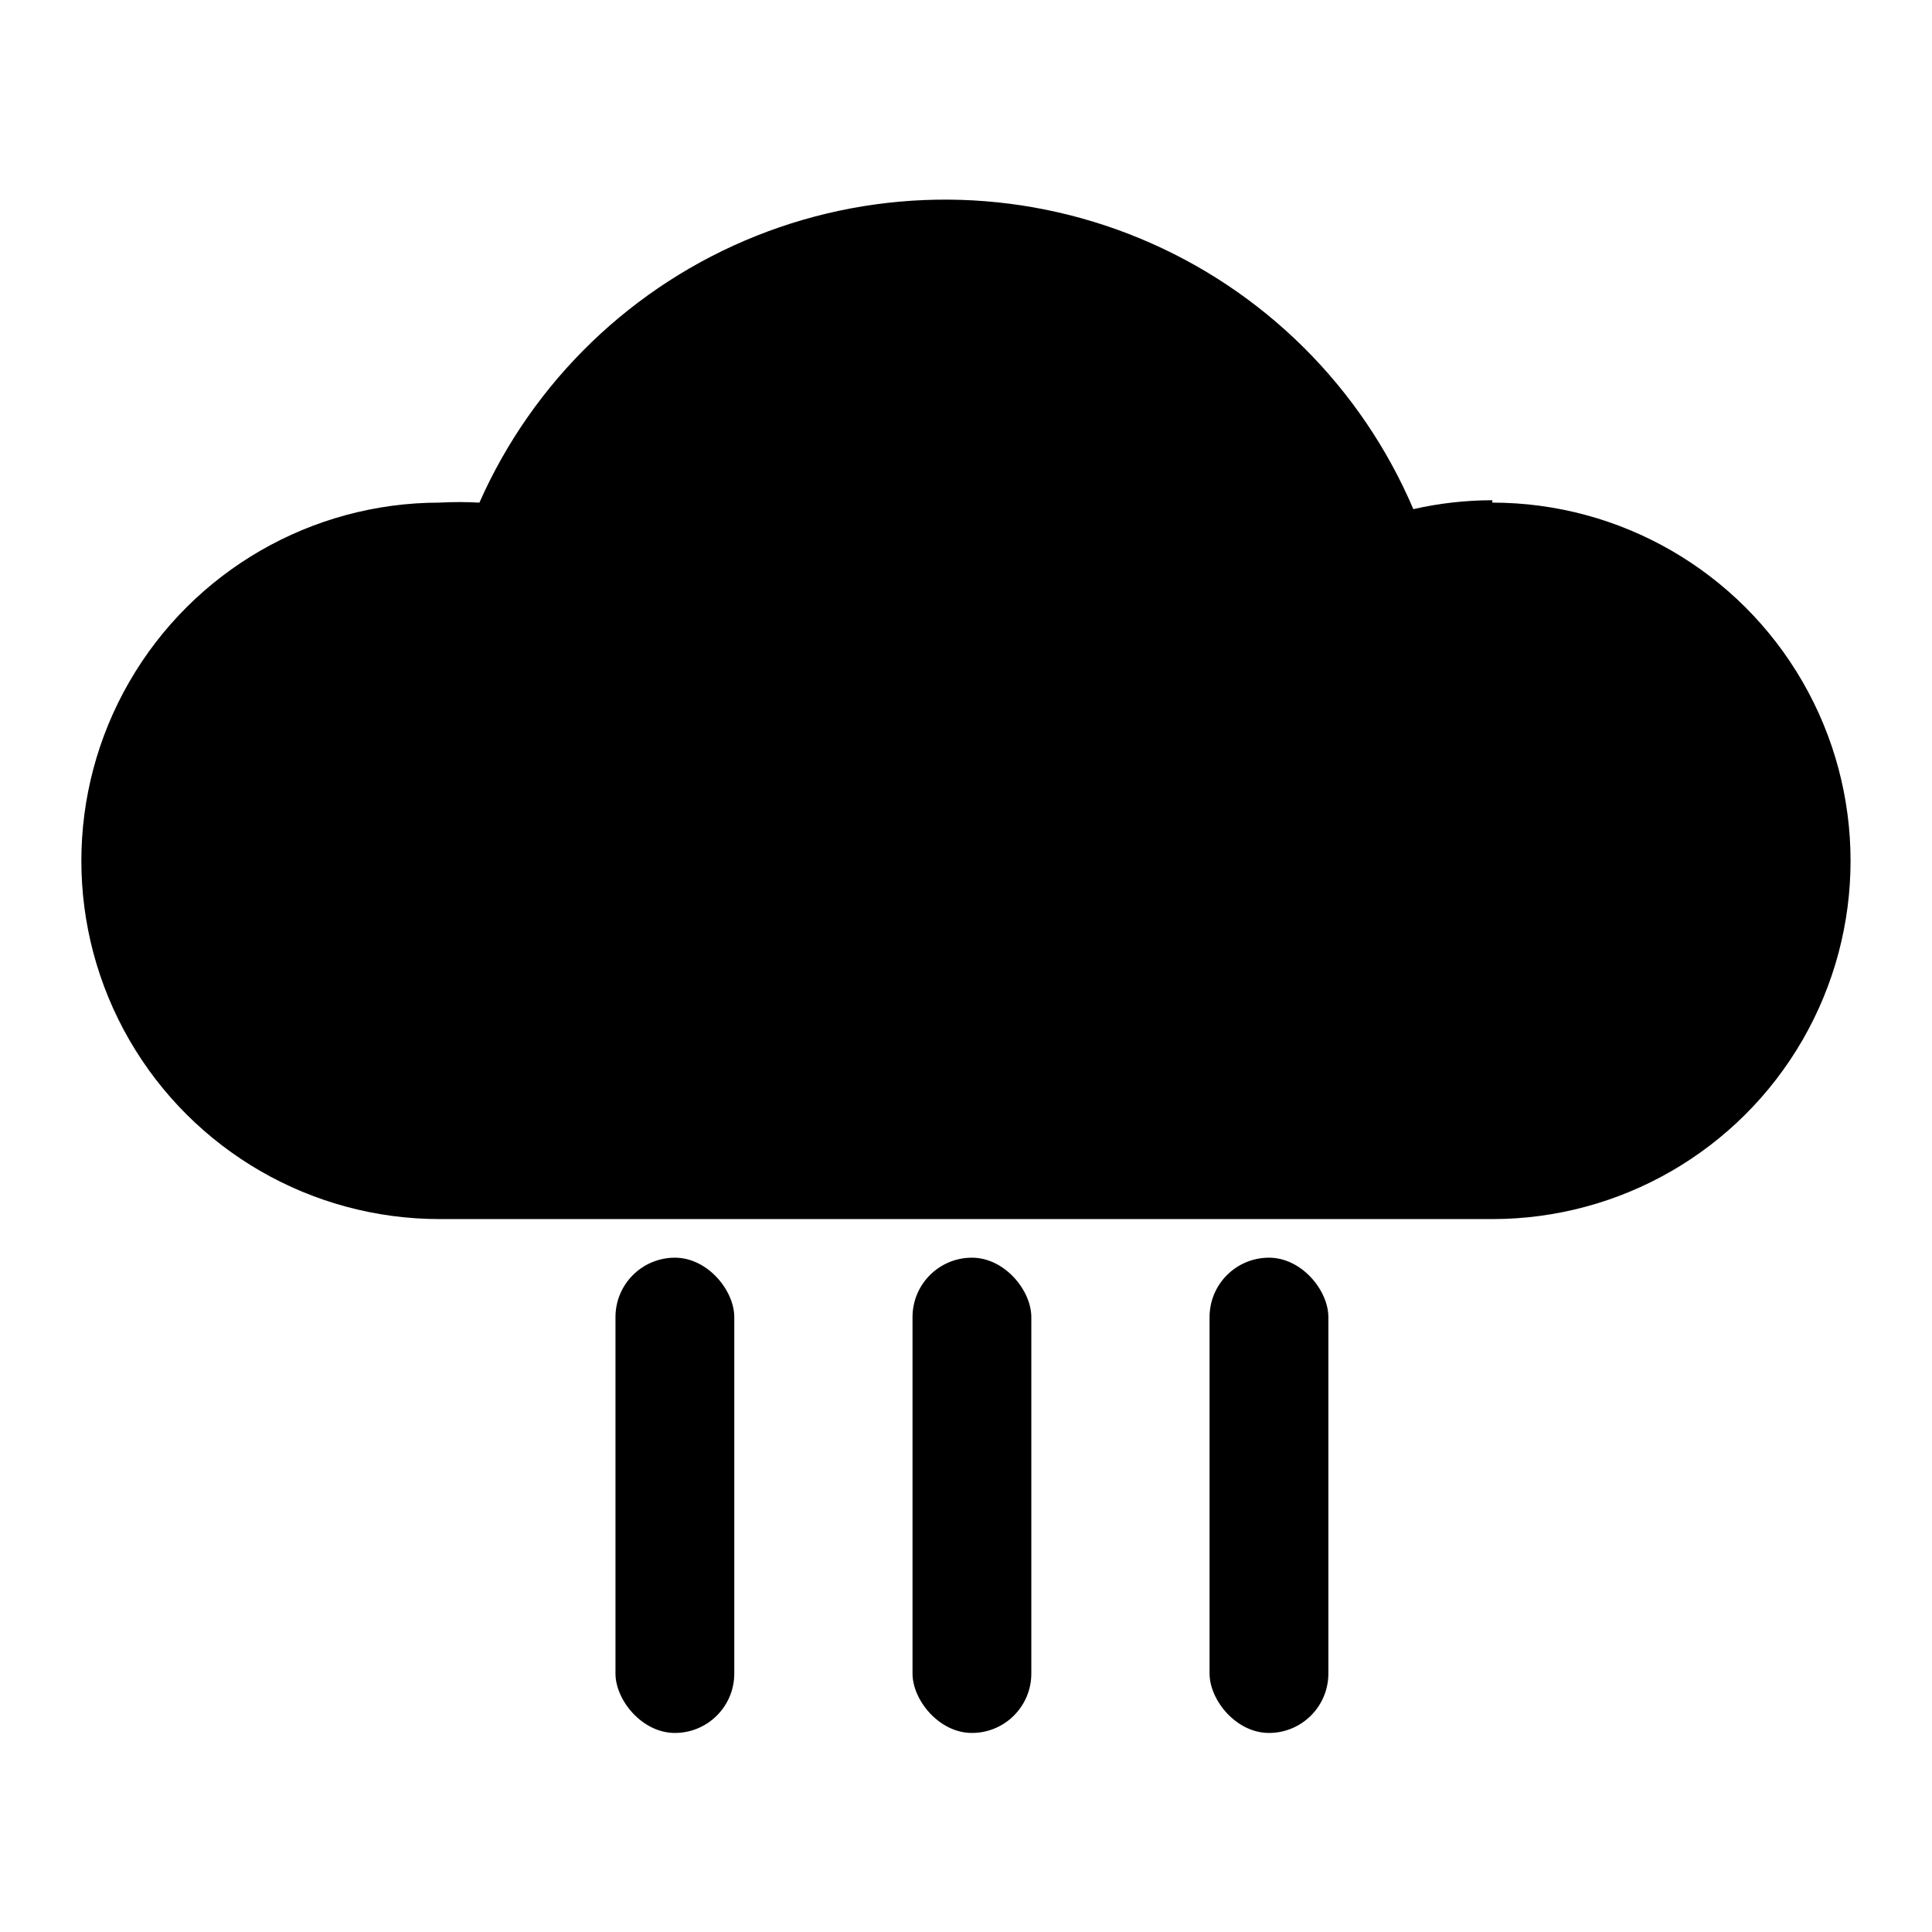
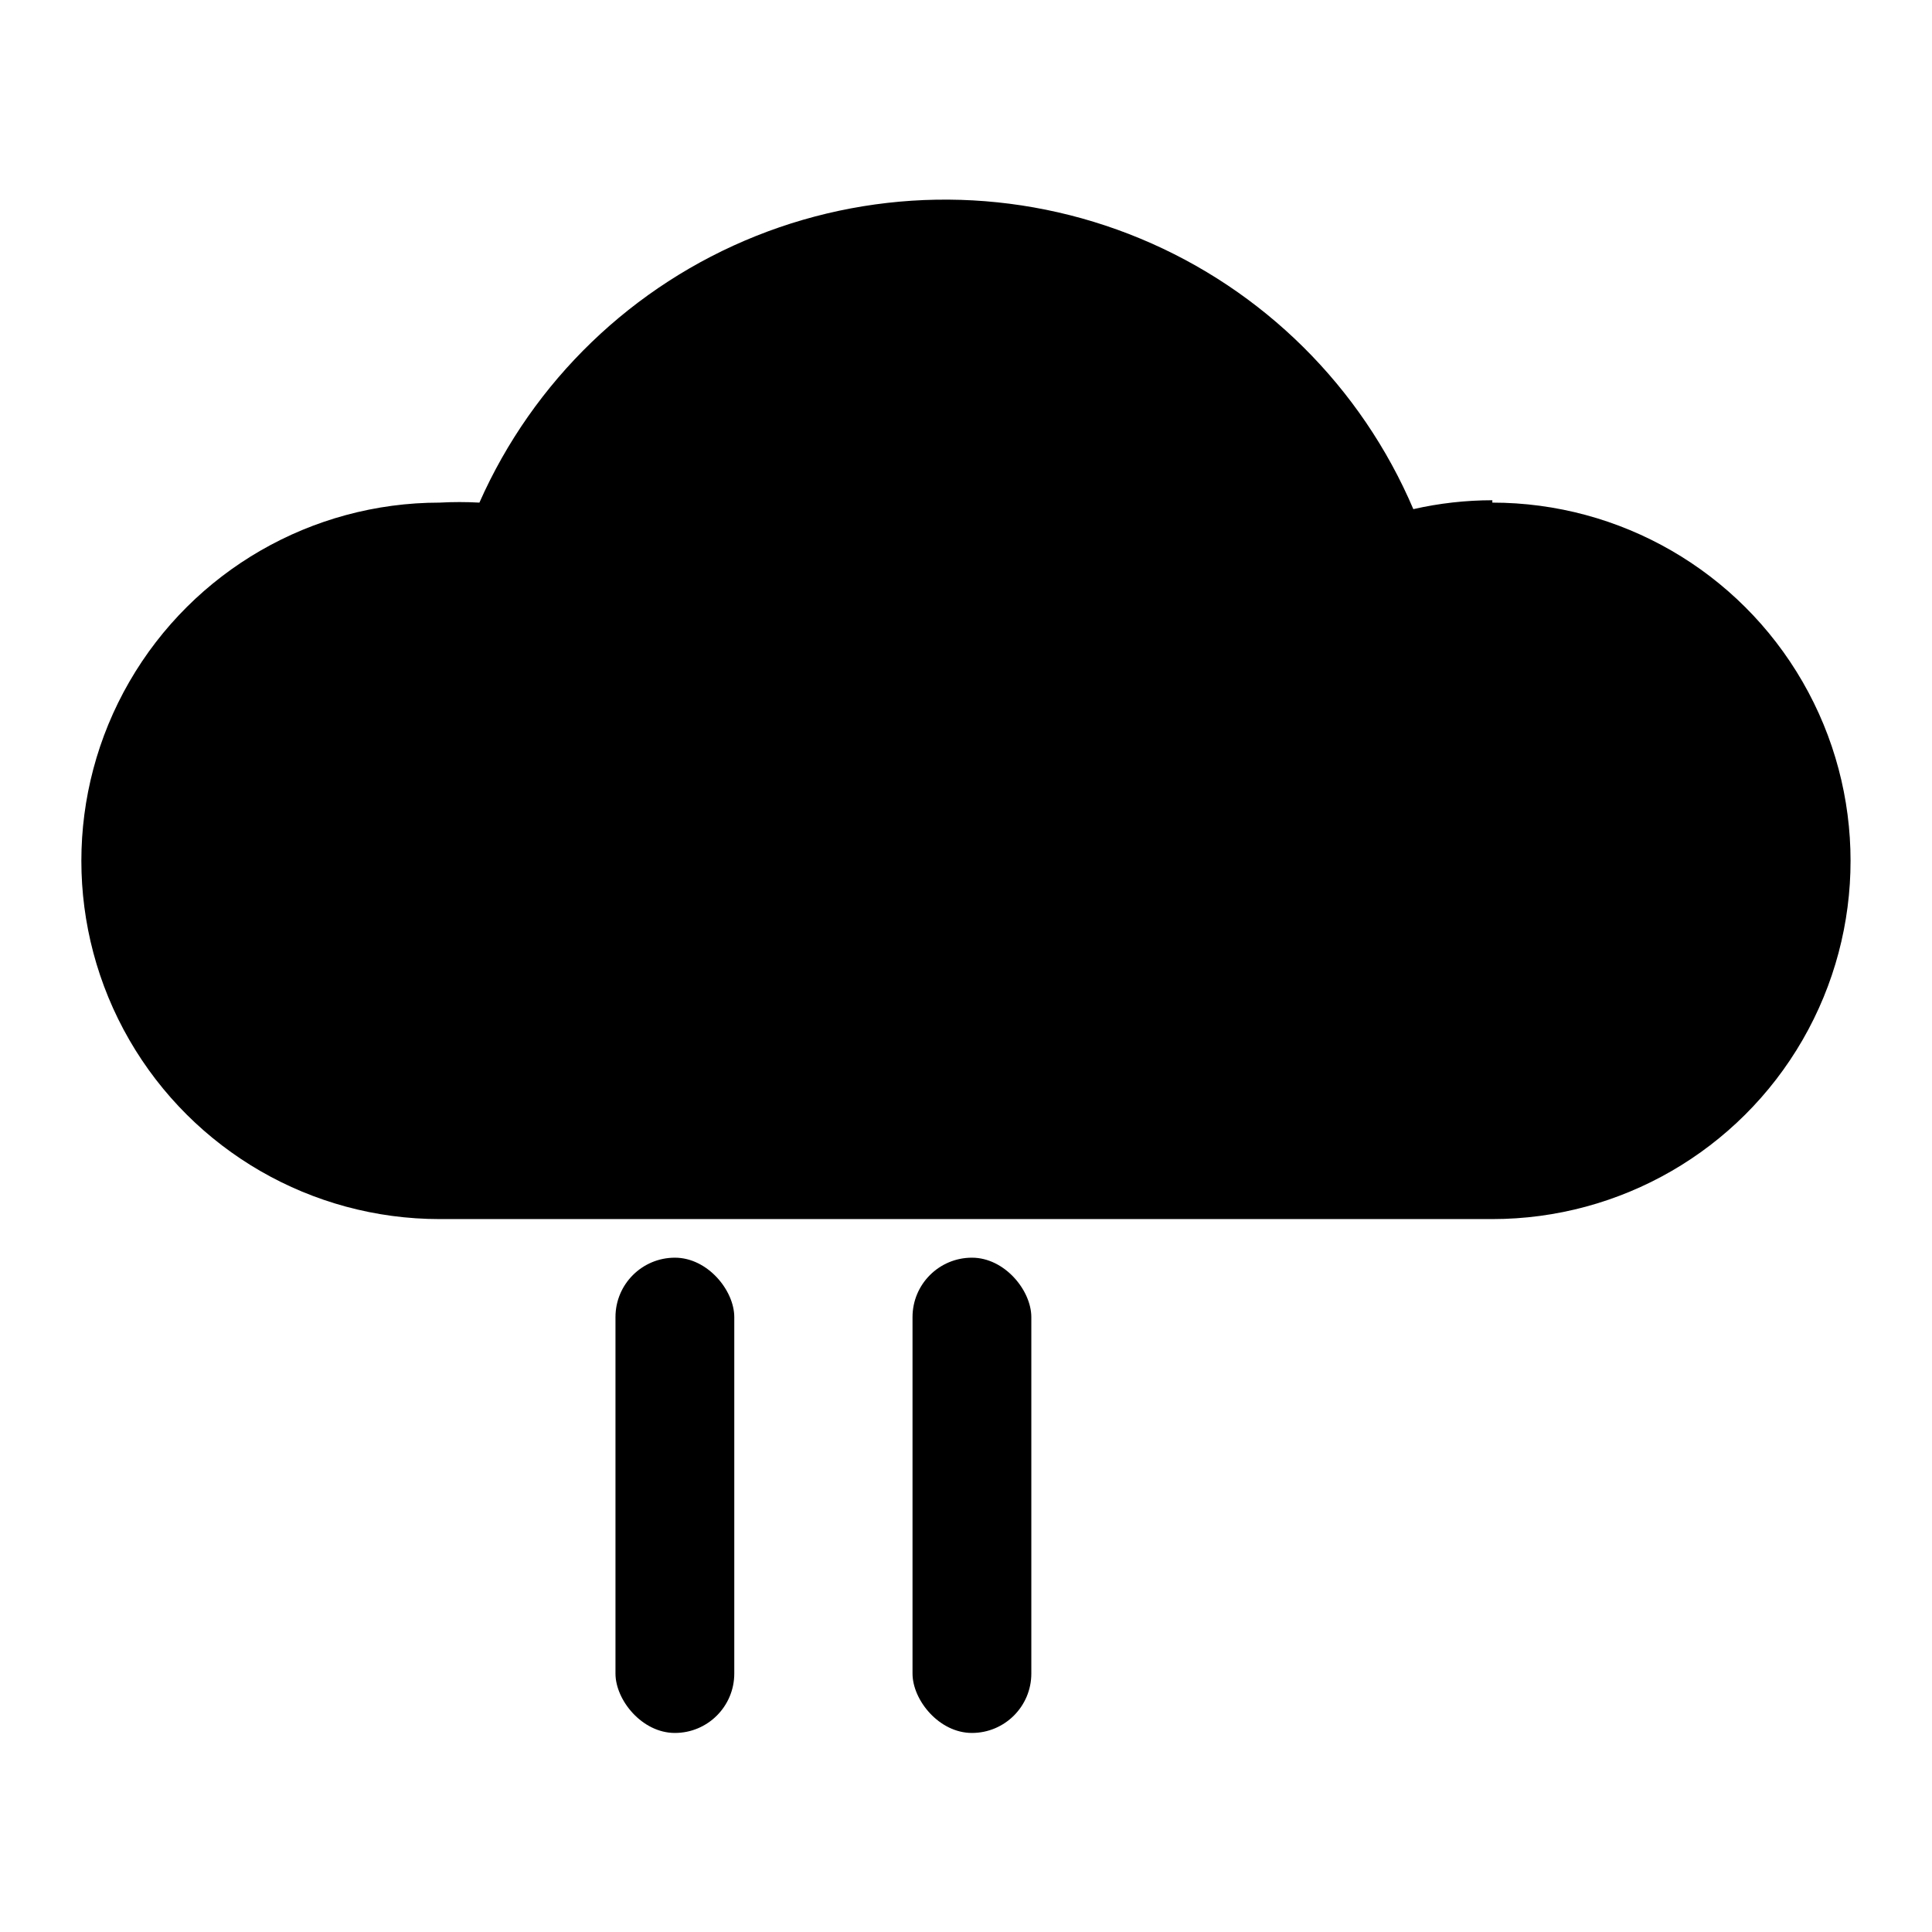
<svg xmlns="http://www.w3.org/2000/svg" fill="#000000" width="800px" height="800px" version="1.1" viewBox="144 144 512 512">
  <g>
    <path d="m539.49 276.57c-7.047 0.004-14.07 0.793-20.941 2.359-13.82-32.426-39.781-58.16-72.332-71.691-32.547-13.531-69.102-13.785-101.84-0.711-32.734 13.074-59.055 38.441-73.328 70.672-3.512-0.195-7.035-0.195-10.547 0-33.918 0-65.262 18.094-82.219 47.469-16.961 29.371-16.961 65.562 0 94.938 16.957 29.371 48.301 47.465 82.219 47.465h278.98c33.918 0 65.258-18.094 82.215-47.465 16.961-29.375 16.961-65.566 0-94.938-16.957-29.375-48.297-47.469-82.215-47.469z" />
    <path d="m322.85 477.3c8.695 0 15.742 8.695 15.742 15.742v94.465c0 8.695-7.051 15.742-15.742 15.742-8.695 0-15.742-8.695-15.742-15.742v-94.465c0-8.695 7.051-15.742 15.742-15.742z" />
    <path d="m401.57 477.3c8.695 0 15.742 8.695 15.742 15.742v94.465c0 8.695-7.051 15.742-15.742 15.742-8.695 0-15.742-8.695-15.742-15.742v-94.465c0-8.695 7.051-15.742 15.742-15.742z" />
-     <path d="m480.29 477.3c8.695 0 15.742 8.695 15.742 15.742v94.465c0 8.695-7.051 15.742-15.742 15.742-8.695 0-15.742-8.695-15.742-15.742v-94.465c0-8.695 7.051-15.742 15.742-15.742z" />
  </g>
</svg>